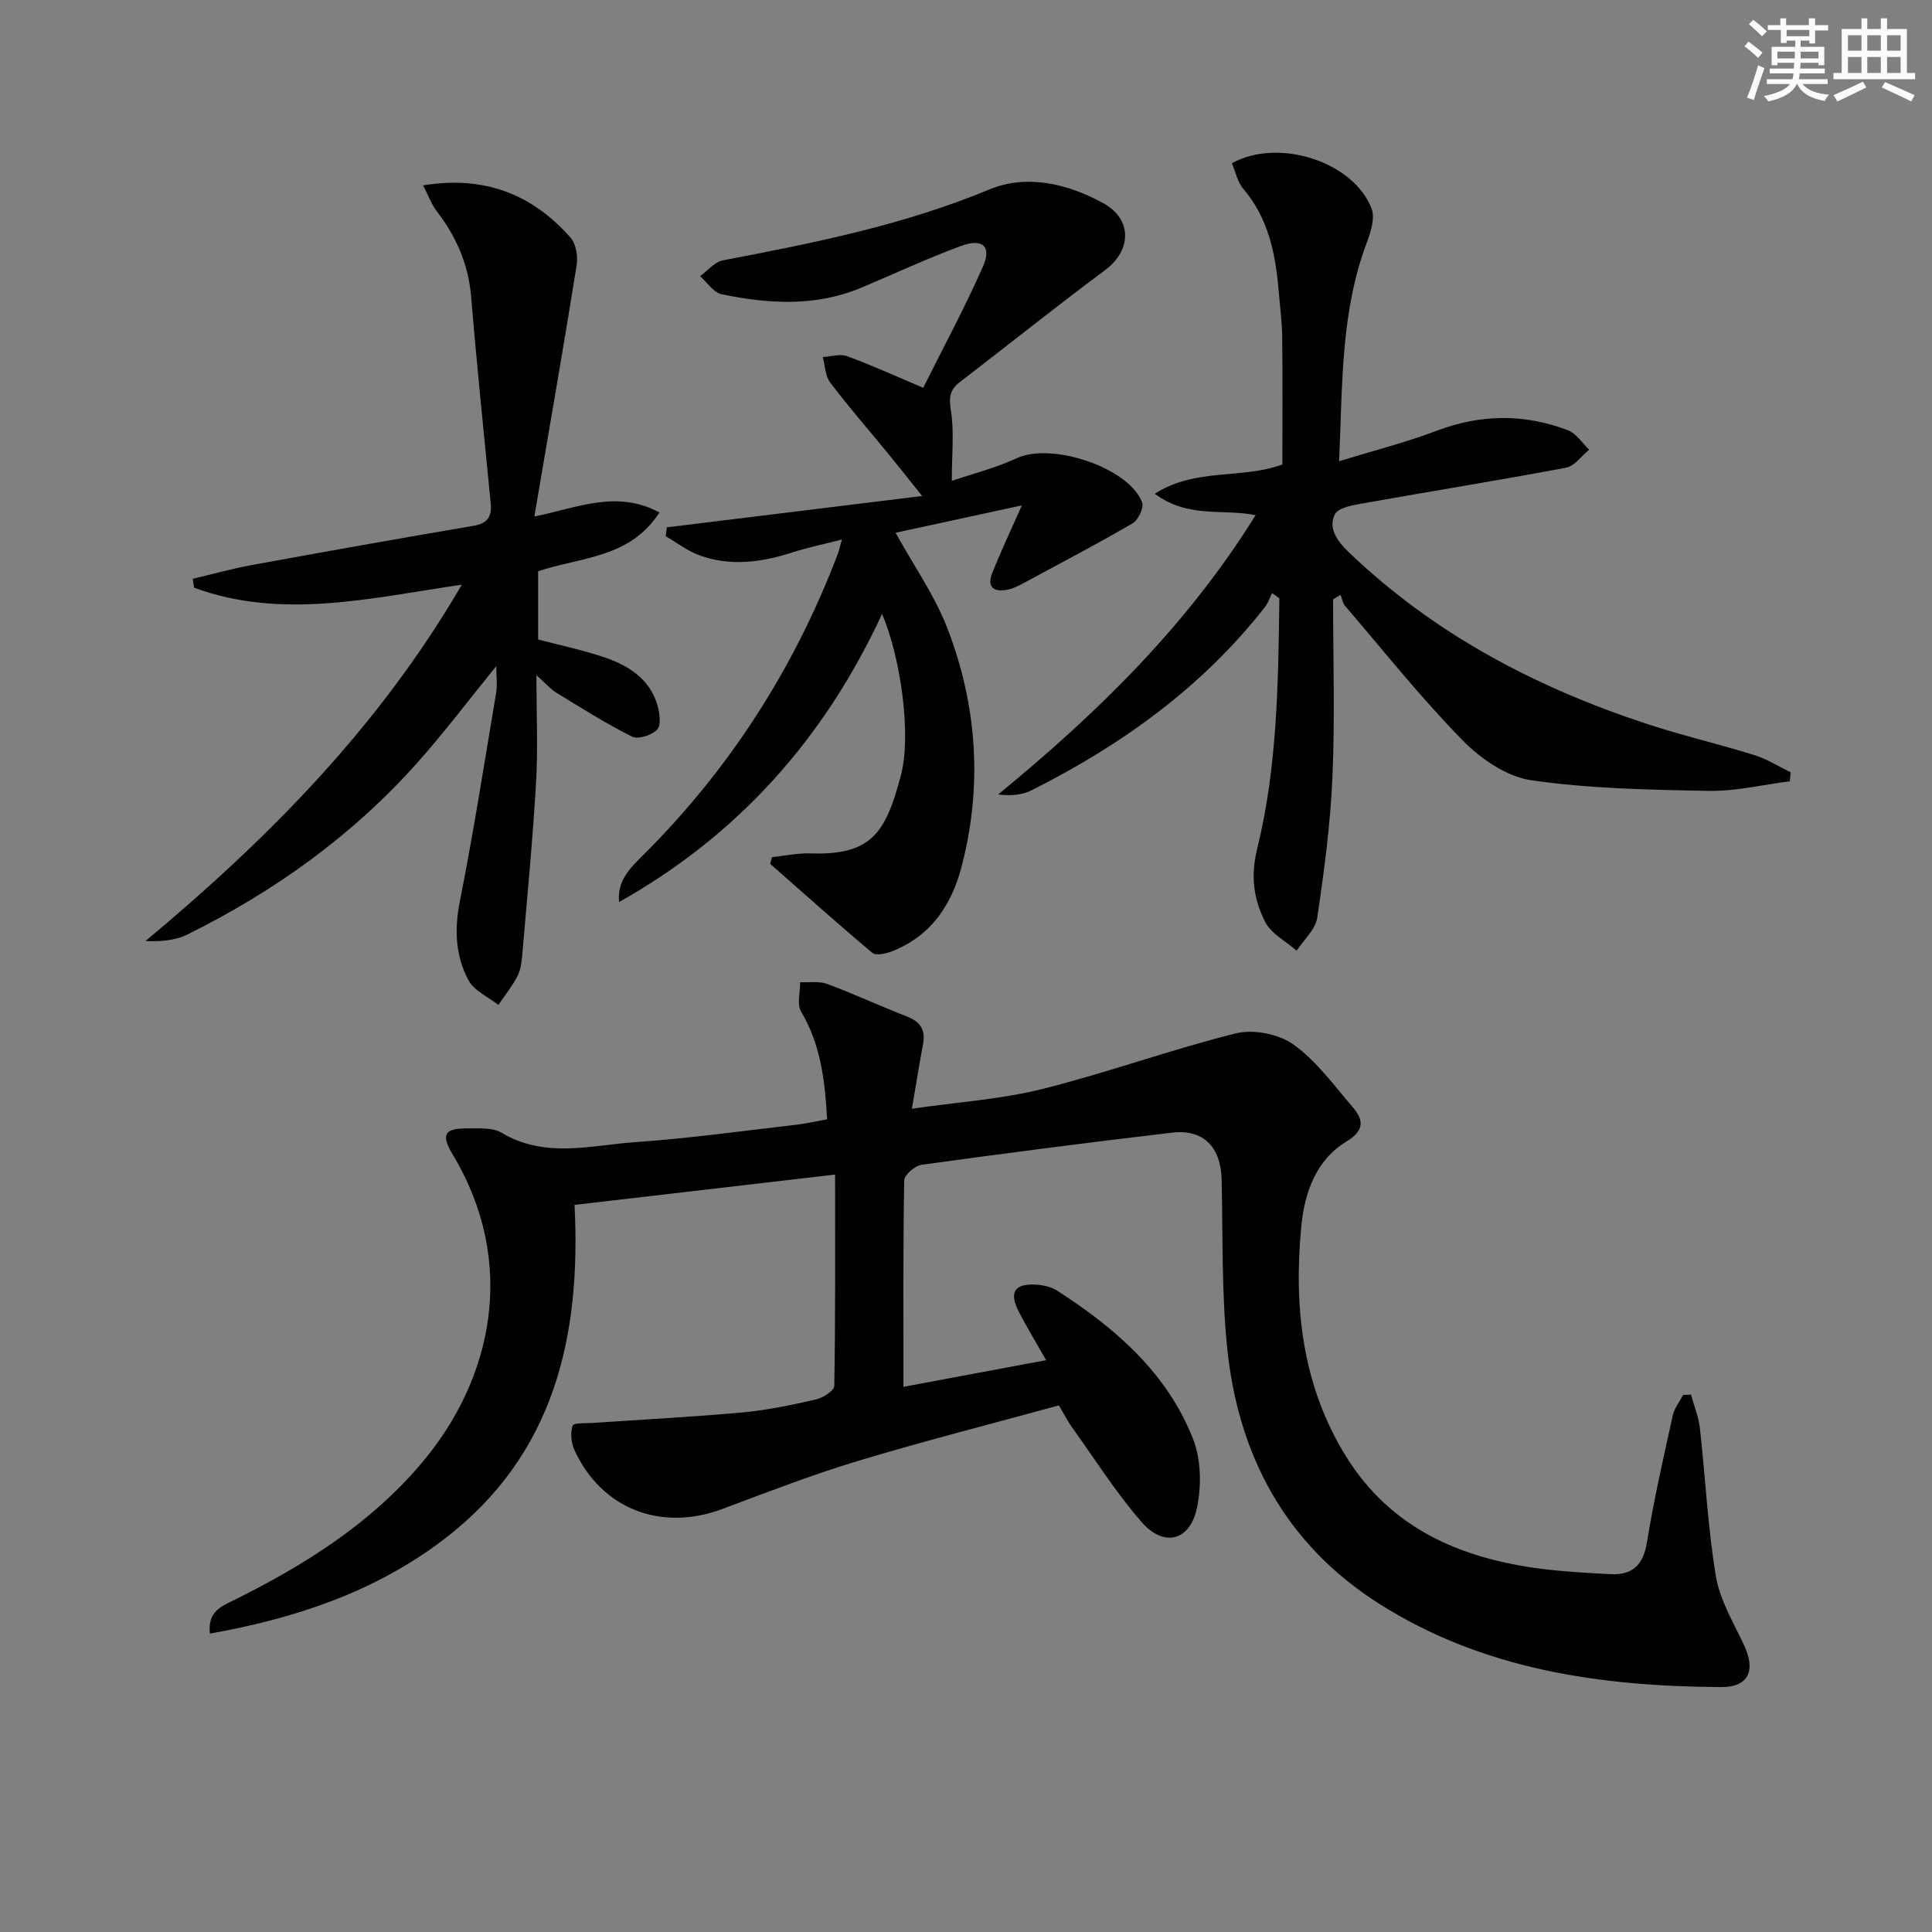
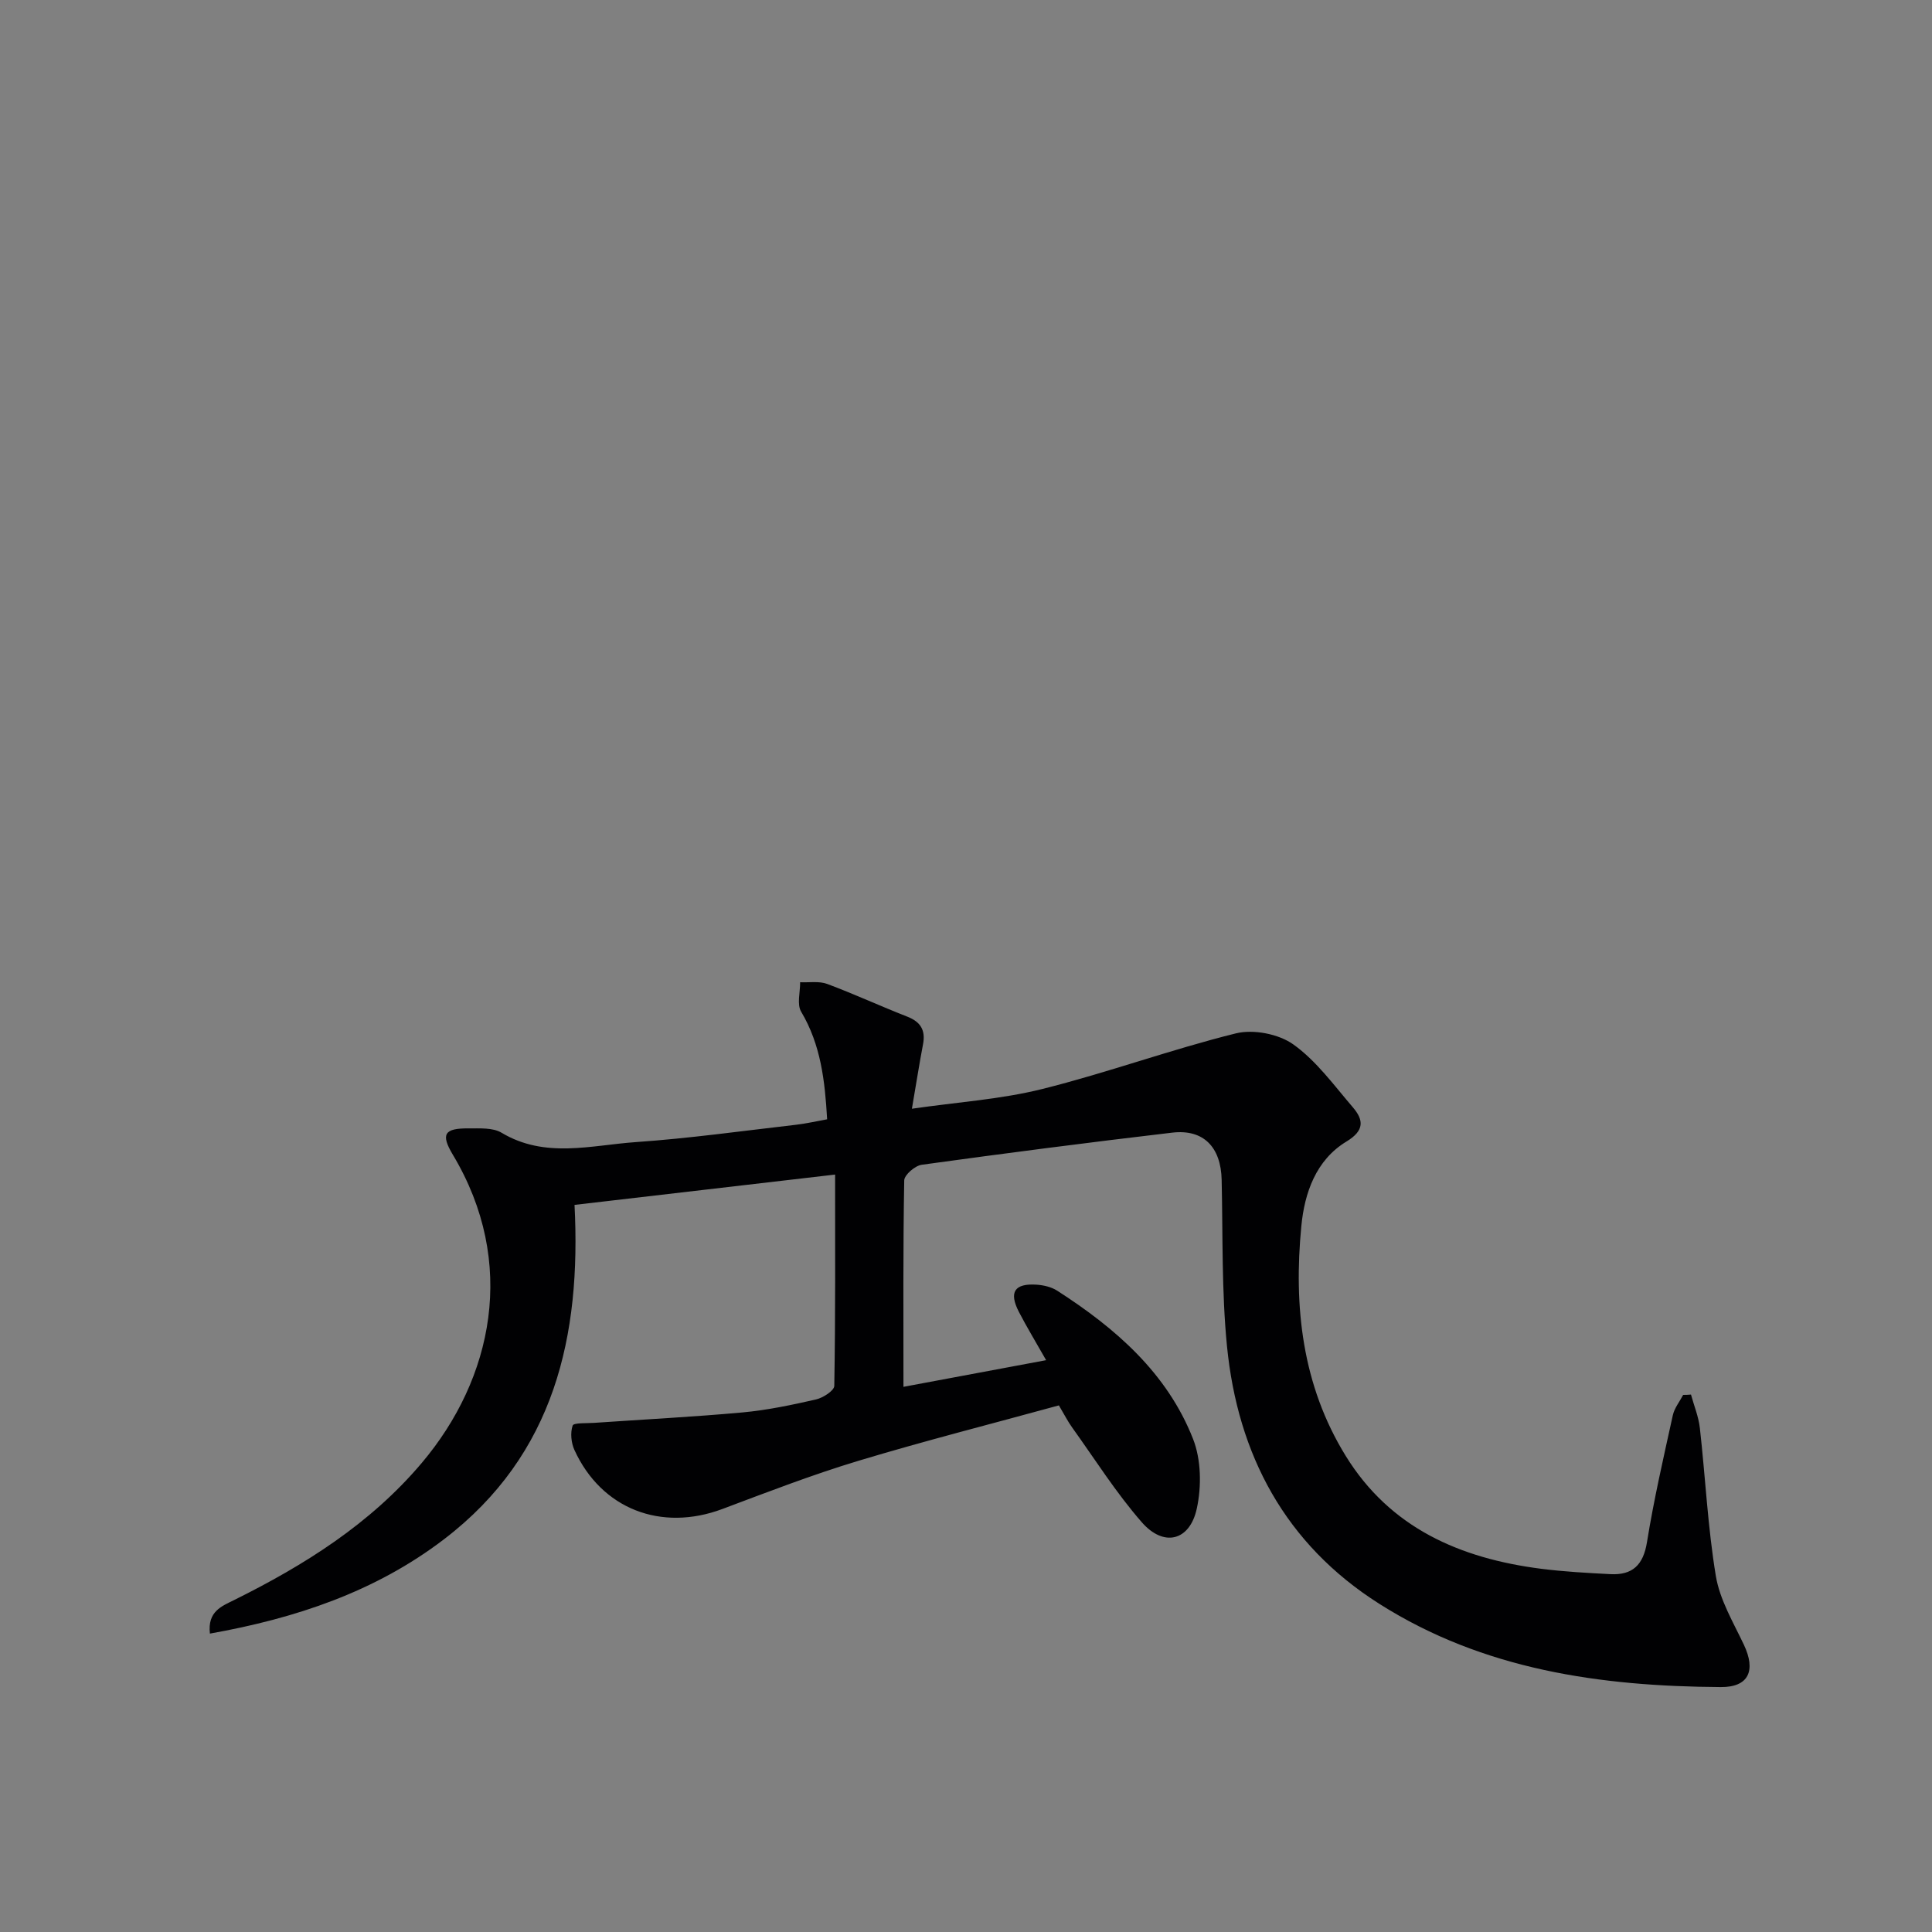
<svg xmlns="http://www.w3.org/2000/svg" enable-background="new 0 0 400 400" viewBox="0 0 400 400">
  <rect x="0" y="0" width="400" height="400" fill="#808080" stroke="none" />
  <g fill="#010103">
    <path d="m350.1 288.73c.63 2.32 1.58 4.59 1.84 6.95 1.15 10.21 1.63 20.52 3.31 30.63.82 4.92 3.6 9.56 5.79 14.19 2.55 5.37 1.03 8.83-4.77 8.79-24.9-.15-49.13-3.56-70.69-17.23-19.5-12.36-29.33-30.88-31.55-53.39-1.12-11.39-.84-22.93-1.1-34.4-.15-6.76-3.74-10.53-10.23-9.77-17.31 2.03-34.59 4.27-51.86 6.65-1.39.19-3.61 2.1-3.63 3.24-.25 13.98-.16 27.96-.16 42.74 9.89-1.85 19.35-3.62 29.54-5.52-2.11-3.73-3.98-6.79-5.63-9.98-2.13-4.11-.93-5.96 3.68-5.65 1.44.1 3.03.47 4.22 1.23 12.08 7.76 22.78 17.04 28.15 30.71 1.69 4.3 1.77 9.85.77 14.43-1.46 6.71-6.85 8.01-11.38 2.82-5.33-6.1-9.7-13.04-14.44-19.65-.87-1.2-1.54-2.55-2.73-4.55-13.77 3.78-27.72 7.32-41.49 11.47-9.52 2.87-18.83 6.47-28.15 9.97-12.72 4.77-25.06.02-30.66-12.2-.68-1.49-.88-3.57-.37-5.06.21-.62 2.86-.45 4.41-.56 10.25-.71 20.51-1.23 30.74-2.16 5.11-.47 10.19-1.54 15.2-2.68 1.47-.33 3.8-1.82 3.82-2.82.25-14.45.17-28.9.17-43.75-18.19 2.12-35.79 4.17-53.95 6.28 1.38 27.03-4.05 51.67-27 69.21-14.26 10.9-30.74 16.38-48.49 19.55-.53-4.6 2.44-5.67 5.04-6.96 14.56-7.23 28.16-15.76 38.81-28.36 14.76-17.46 19.83-41.49 6.45-63.82-2.55-4.26-1.79-5.5 3.24-5.46 2.31.02 5.02-.19 6.84.9 9.01 5.39 18.52 2.59 27.79 1.94 11.09-.77 22.13-2.32 33.19-3.59 2.1-.24 4.18-.73 6.43-1.13-.46-7.99-1.31-15.44-5.38-22.28-.91-1.53-.19-4.04-.21-6.1 1.87.09 3.91-.27 5.59.35 5.59 2.08 11.02 4.6 16.58 6.77 2.79 1.09 3.83 2.82 3.27 5.74-.77 4.04-1.4 8.1-2.3 13.33 9.43-1.37 18.42-1.94 27.01-4.09 13.47-3.36 26.58-8.17 40.06-11.51 3.65-.9 8.88.12 11.92 2.3 4.77 3.41 8.4 8.46 12.3 13 2.27 2.65 2.43 4.82-1.32 7.09-6.34 3.84-8.68 10.66-9.34 17.48-1.62 16.67.15 32.96 9.18 47.6 9.22 14.96 23.7 21.22 40.4 23.37 4.77.61 9.59.87 14.4 1.12 4.57.24 6.82-1.88 7.58-6.63 1.42-8.81 3.43-17.54 5.35-26.27.33-1.49 1.41-2.81 2.14-4.21.54.01 1.08-.03 1.62-.07z" />
-     <path d="m159.84 177.46c2.66-.27 5.34-.86 7.99-.77 12.71.42 15.58-4.37 18.71-16.24 2.16-8.2.01-24.09-3.91-33.35-11.97 25.81-29.76 45.78-54.45 59.65-.45-4.39 2.28-7.03 4.96-9.69 17.95-17.87 31.3-38.7 40.31-62.35.23-.6.36-1.25.86-3.01-3.9 1-7.16 1.68-10.32 2.69-6.32 2.04-12.69 2.89-19.05.63-2.53-.9-4.75-2.64-7.11-3.99.08-.62.15-1.24.23-1.85 17.14-2.1 34.28-4.21 52.86-6.49-2.87-3.58-4.94-6.21-7.06-8.8-4.01-4.89-8.17-9.66-11.98-14.69-1.03-1.37-1.06-3.5-1.54-5.28 1.7-.09 3.59-.71 5.06-.17 4.97 1.81 9.79 4.02 15.74 6.54 4.12-8.27 8.59-16.54 12.37-25.11 1.85-4.19-.06-5.92-4.6-4.24-6.98 2.58-13.74 5.75-20.61 8.63-9.46 3.97-19.2 3.36-28.9 1.35-1.67-.35-2.98-2.45-4.46-3.74 1.57-1.13 3.01-2.95 4.74-3.28 18.73-3.58 37.35-7.27 55.14-14.67 7.75-3.22 16.21-1.21 23.55 2.81 6.15 3.37 5.9 9.82.42 13.89-10.14 7.54-20.01 15.46-30.04 23.15-2.1 1.61-2.31 3.16-1.88 5.87.71 4.42.19 9.04.19 14.61 4.32-1.48 9.1-2.68 13.49-4.71 7.14-3.31 23.1 1.91 25.91 9.13.42 1.08-.78 3.67-1.94 4.35-7.29 4.26-14.78 8.18-22.22 12.19-1.16.62-2.36 1.29-3.63 1.55-2.82.6-4.44-.42-3.23-3.46 1.71-4.29 3.69-8.47 6.13-13.98-9.45 2.05-17.95 3.89-26.15 5.67 3.76 6.82 8.1 12.97 10.73 19.79 6.19 16.04 7.3 32.68 2.92 49.41-2.06 7.87-6.35 14.3-14.33 17.43-1.27.5-3.35.99-4.11.36-7.18-6.01-14.15-12.27-21.19-18.45.13-.47.26-.93.4-1.38z" />
-     <path d="m276 124.09c0 12.25.4 24.51-.13 36.73-.42 9.76-1.71 19.5-3.15 29.17-.36 2.44-2.78 4.57-4.26 6.85-2.23-1.96-5.27-3.51-6.52-5.97-2.35-4.65-3.08-9.38-1.65-15.16 4.18-16.96 4.36-34.45 4.59-51.84-.5-.36-1.01-.72-1.51-1.08-.49.97-.82 2.06-1.48 2.9-12.98 16.59-29.64 28.53-48.27 37.91-1.92.97-4.19 1.22-6.96.88 20.47-16.78 39.09-34.94 53.3-57.82-6.79-1.38-13.97.72-20.88-4.44 8.52-5.42 17.95-2.95 26.42-6.05 0-8.54.06-17.44-.03-26.35-.04-3.15-.46-6.3-.72-9.44-.65-7.71-2.07-15.11-7.35-21.29-1.21-1.42-1.6-3.54-2.35-5.3 9.66-5.33 25.17-.33 28.92 9.38.75 1.95-.16 4.86-.99 7.06-5.4 14.31-5.02 29.24-5.73 45.26 7.35-2.26 13.91-3.92 20.18-6.3 9.13-3.46 18.16-3.55 27.17-.12 1.74.66 2.97 2.65 4.43 4.03-1.59 1.29-3.03 3.4-4.8 3.73-13.84 2.61-27.75 4.84-41.61 7.31-2.23.4-5.5.87-6.25 2.35-1.42 2.8.41 5.46 2.8 7.76 17.65 16.95 38.67 28.01 61.68 35.59 7.4 2.44 15.02 4.2 22.46 6.52 2.59.81 4.95 2.34 7.42 3.54-.06.62-.11 1.24-.17 1.86-5.6.71-11.22 2.08-16.81 1.98-12.27-.22-24.63-.45-36.74-2.2-5.09-.73-10.48-4.47-14.24-8.31-8.6-8.78-16.28-18.45-24.29-27.79-.51-.59-.63-1.52-.93-2.29-.52.31-1.03.63-1.55.94z" />
-     <path d="m102.75 137.91c-5.61 6.9-10.68 13.63-16.26 19.9-13.43 15.12-29.61 26.71-47.67 35.66-2.48 1.23-5.44 1.49-8.69 1.36 25.45-21.24 48.37-44.36 65.48-73.78-18.93 2.78-37.25 7.3-55.42.63-.09-.61-.19-1.23-.28-1.84 4.01-.95 7.99-2.08 12.04-2.82 15.34-2.8 30.69-5.55 46.06-8.15 3.03-.51 3.85-1.98 3.58-4.74-1.39-14.21-2.86-28.42-4.04-42.65-.56-6.73-3.07-12.47-7.11-17.73-1.14-1.49-1.79-3.35-2.84-5.37 12.72-2.08 22.61 1.85 30.52 10.81 1.15 1.3 1.56 3.9 1.27 5.73-2.73 17.01-5.69 33.99-8.76 52.02 9.01-1.84 17.06-5.58 25.9-.84-6.11 9.51-16.33 9.22-25.12 12.17v14.13c4.46 1.17 8.97 2.13 13.33 3.56 5.19 1.71 9.78 4.45 11.41 10.16.45 1.58.75 4.06-.1 4.95-1.11 1.15-3.92 2.06-5.18 1.44-5.41-2.7-10.54-5.95-15.71-9.11-1.19-.72-2.13-1.86-4.1-3.62 0 8.19.34 15.3-.08 22.37-.7 11.93-1.85 23.83-2.87 35.73-.13 1.47-.35 3.06-1.03 4.33-1.09 2.06-2.58 3.91-3.9 5.85-2.1-1.66-4.99-2.91-6.16-5.07-2.72-5.04-2.98-10.51-1.82-16.34 2.83-14.3 5.09-28.71 7.5-43.09.3-1.7.05-3.5.05-5.65z" />
  </g>
-   <path d="m361.2 9.6.8-1c.9.7 1.9 1.4 2.9 2.3l-.9 1.1c-1-1-2-1.8-2.8-2.4zm.5 10.6c.9-2.1 1.6-4.3 2.3-6.7.4.2.8.4 1.3.6-.7 2.1-1.5 4.3-2.2 6.6zm.4-15.2.9-.9c1 .8 2 1.6 2.8 2.4l-1 1c-.9-.9-1.8-1.7-2.7-2.5zm12.5-1.2h1.2v1.4h2.7v1.1h-2.7v2.7h-1.2v-.6h-1.8v1.3h4.9v3.8h-1.2v-.5h-3.7c0 .4-.1.9-.1 1.2h5.1v1h-5.2c0 .5-.1.9-.2 1.2h6v1h-5.2c1.1 1.3 2.9 2 5.5 2.2-.4.4-.7.8-.9 1.3-2.9-.5-4.8-1.6-5.7-3.5h-.1c-.8 1.7-2.7 2.9-5.9 3.6-.2-.4-.6-.8-.9-1.1 2.8-.6 4.6-1.4 5.4-2.5h-4.8v-1h5.3c.1-.3.2-.7.2-1.2h-4.9v-1h5c0-.4 0-.8.1-1.2h-3.5v.5h-1.2v-3.8h4.9v-1.3h-1.8v.5h-1.2v-2.7h-2.7v-1h2.6v-1.4h1.2v1.4h4.7v-1.4zm-6.6 8.3h3.6c0-.4 0-.9 0-1.4h-3.6zm1.9-4.6h4.7v-1.3h-4.7zm6.6 3.2h-3.7v1.4h3.7z" fill="#fbfcfa" />
-   <path d="m385.3 3.8h1.3v2.2h2.8v-2.2h1.3v2.2h4.1v9.1h1.7v1.3h-16.9v-1.3h1.7v-9.1h4.1v-2.2zm.4 13.1.7 1.2c-1.8.9-3.8 1.9-6 2.9-.2-.4-.5-.8-.8-1.3 2.3-1 4.3-1.9 6.1-2.8zm-3.1-6.4h2.8v-3.2h-2.8zm0 4.6h2.8v-3.3h-2.8zm4-4.6h2.8v-3.2h-2.8zm0 4.6h2.8v-3.3h-2.8zm3.7 1.9c2.1.9 4.1 1.8 6.1 2.7l-.7 1.3c-2.2-1.1-4.2-2-6.1-2.9zm3.2-9.7h-2.8v3.2h2.8zm-2.8 7.8h2.8v-3.3h-2.8z" fill="#fbfcfa" />
</svg>